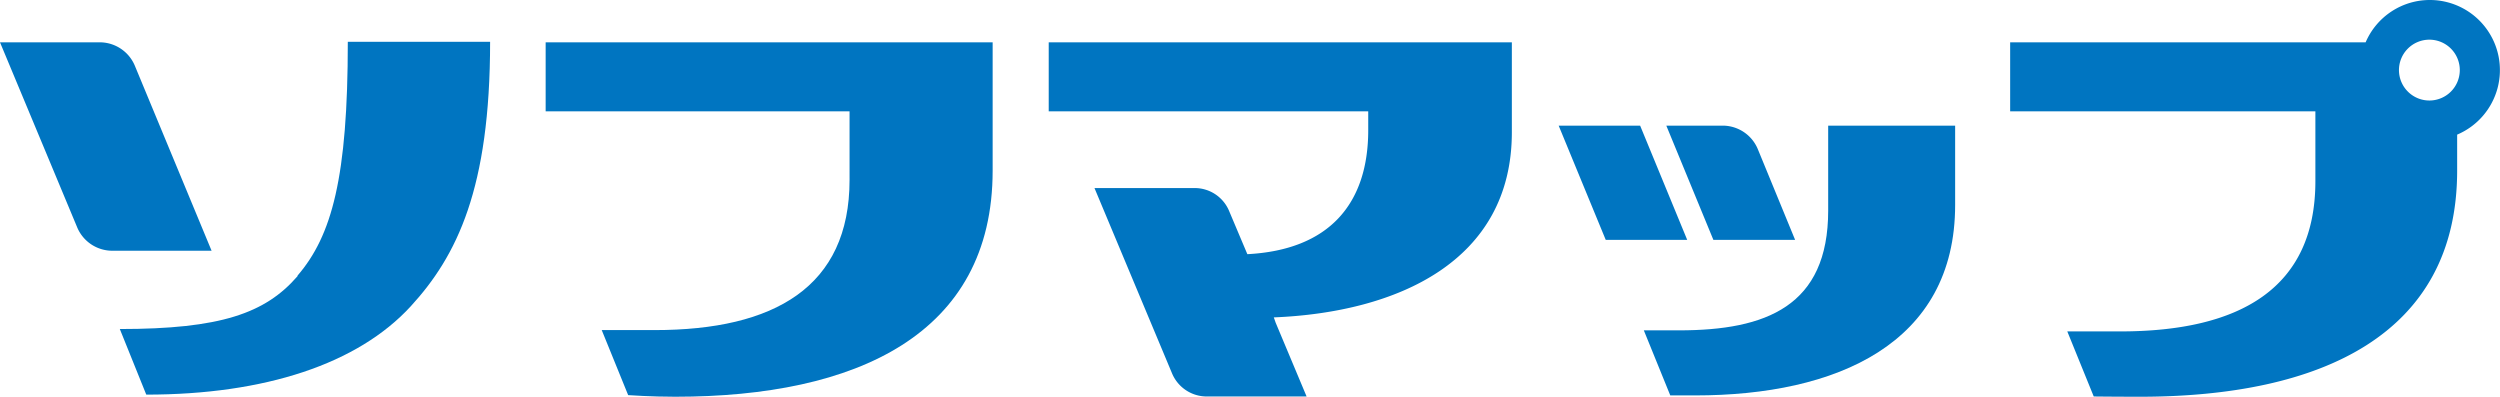
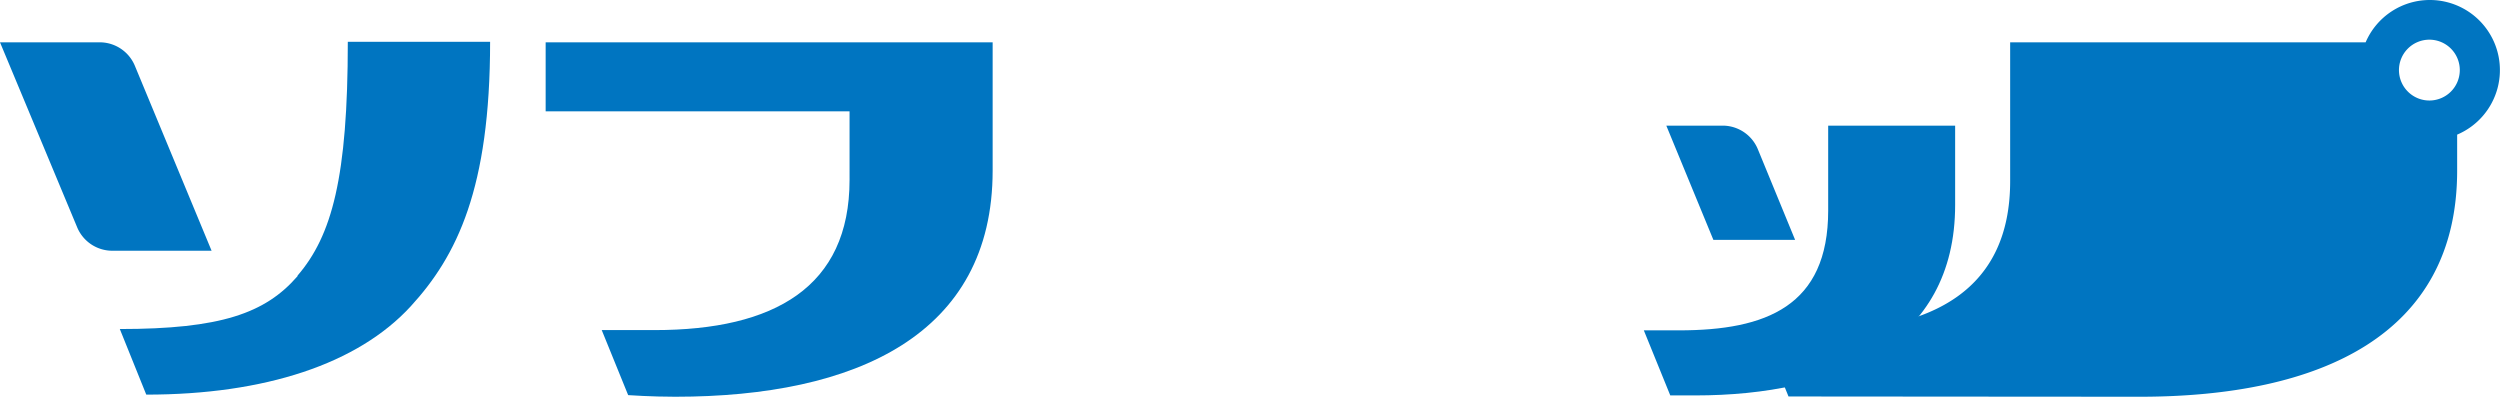
<svg xmlns="http://www.w3.org/2000/svg" viewBox="0 0 94.52 15">
  <defs>
    <style>
      .cls-1 {
        fill: #0075c1;
      }
    </style>
  </defs>
  <title>sofmap </title>
  <g id="レイヤー_2" data-name="レイヤー 2">
    <g id="レイヤー_1-2" data-name="レイヤー 1">
      <g>
        <path class="cls-1" d="M23.75,14.94l-1-2.46s1.13,0,2,0c4.53,0,7.37-1.63,7.37-5.68V4.21H20.63V1.6h16.9V6.45c0,6.21-5.17,8.55-12,8.55-.91,0-1.76-.06-1.76-.06" />
-         <path class="cls-1" d="M39.65,1.6V4.21H51.73v.71c0,2.81-1.5,4.53-4.57,4.69L46.48,8a1.41,1.41,0,0,0-1.32-.89H41.38l2.93,7a1.42,1.42,0,0,0,1.32.88H49.4L48.23,12.2l-.07-.2c4.66-.19,9-2.11,9-7V1.6Z" />
        <path class="cls-1" d="M11.25,10.44c-1.22,1.41-2.92,2-6.72,2l1,2.48c4.48,0,8-1.16,10-3.34,1.75-1.91,3-4.45,3-10H13.15c0,5.12-.6,7.33-1.9,8.84" />
        <path class="cls-1" d="M5.1,2.49A1.44,1.44,0,0,0,3.77,1.6H0l2.92,7a1.44,1.44,0,0,0,1.33.88H8Z" />
-         <path class="cls-1" d="M91.87,3.8A1.15,1.15,0,1,1,93,2.65,1.15,1.15,0,0,1,91.87,3.8m0-3.8a2.64,2.64,0,0,0-2.43,1.6H76V4.21H87.54V6.85c0,4.05-2.85,5.68-7.38,5.68-.91,0-2,0-2,0l1,2.46S80,15,80.9,15c6.85,0,12-2.34,12-8.55V5.09a2.65,2.65,0,0,0-1-5.09" />
+         <path class="cls-1" d="M91.87,3.8A1.15,1.15,0,1,1,93,2.65,1.15,1.15,0,0,1,91.87,3.8m0-3.8a2.64,2.64,0,0,0-2.43,1.6H76V4.21V6.85c0,4.05-2.85,5.68-7.38,5.68-.91,0-2,0-2,0l1,2.46S80,15,80.9,15c6.85,0,12-2.34,12-8.55V5.09a2.65,2.65,0,0,0-1-5.09" />
        <path class="cls-1" d="M73.92,4.75v3c0,5.25-4.49,7.2-9.83,7.2h-.94l-1-2.46h1.33c3.29,0,5.64-.91,5.64-4.53V4.75Z" />
        <path class="cls-1" d="M67.87,9.07,66.46,5.64a1.44,1.44,0,0,0-1.33-.89H63l1.78,4.32Z" />
-         <polygon class="cls-1" points="60.71 9.07 63.79 9.07 62.01 4.75 58.93 4.75 60.71 9.07" />
      </g>
    </g>
  </g>
</svg>